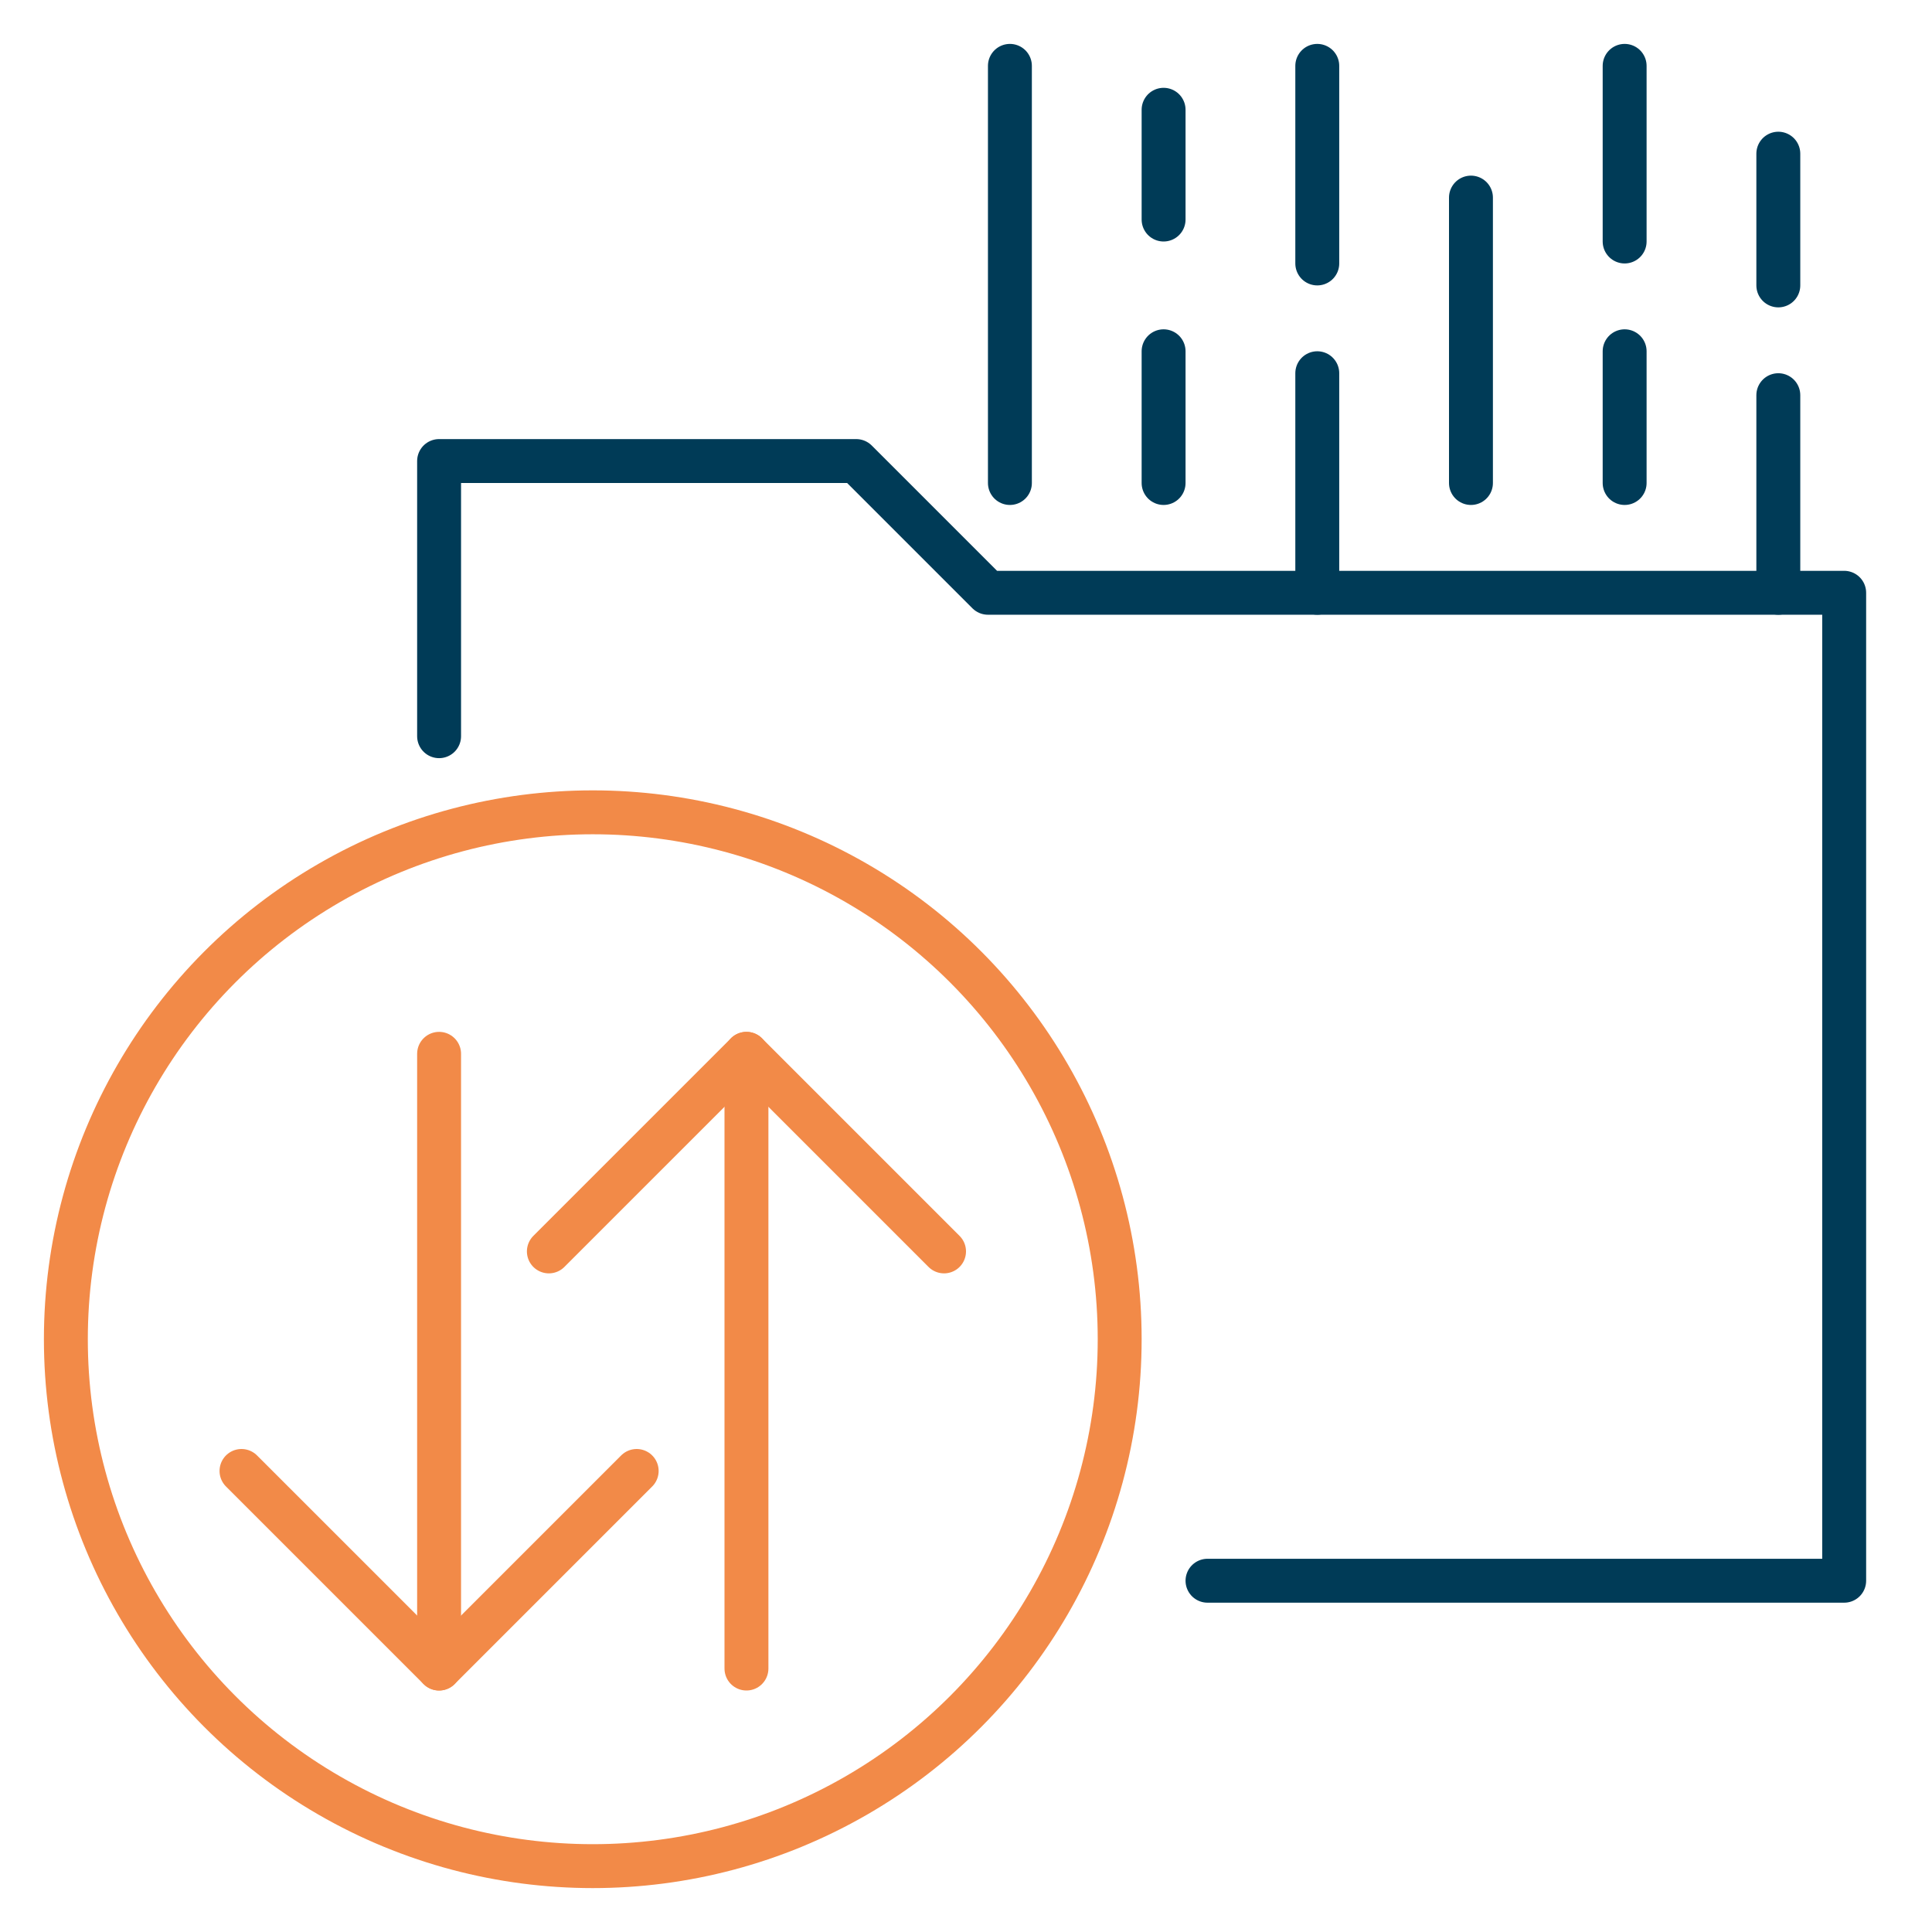
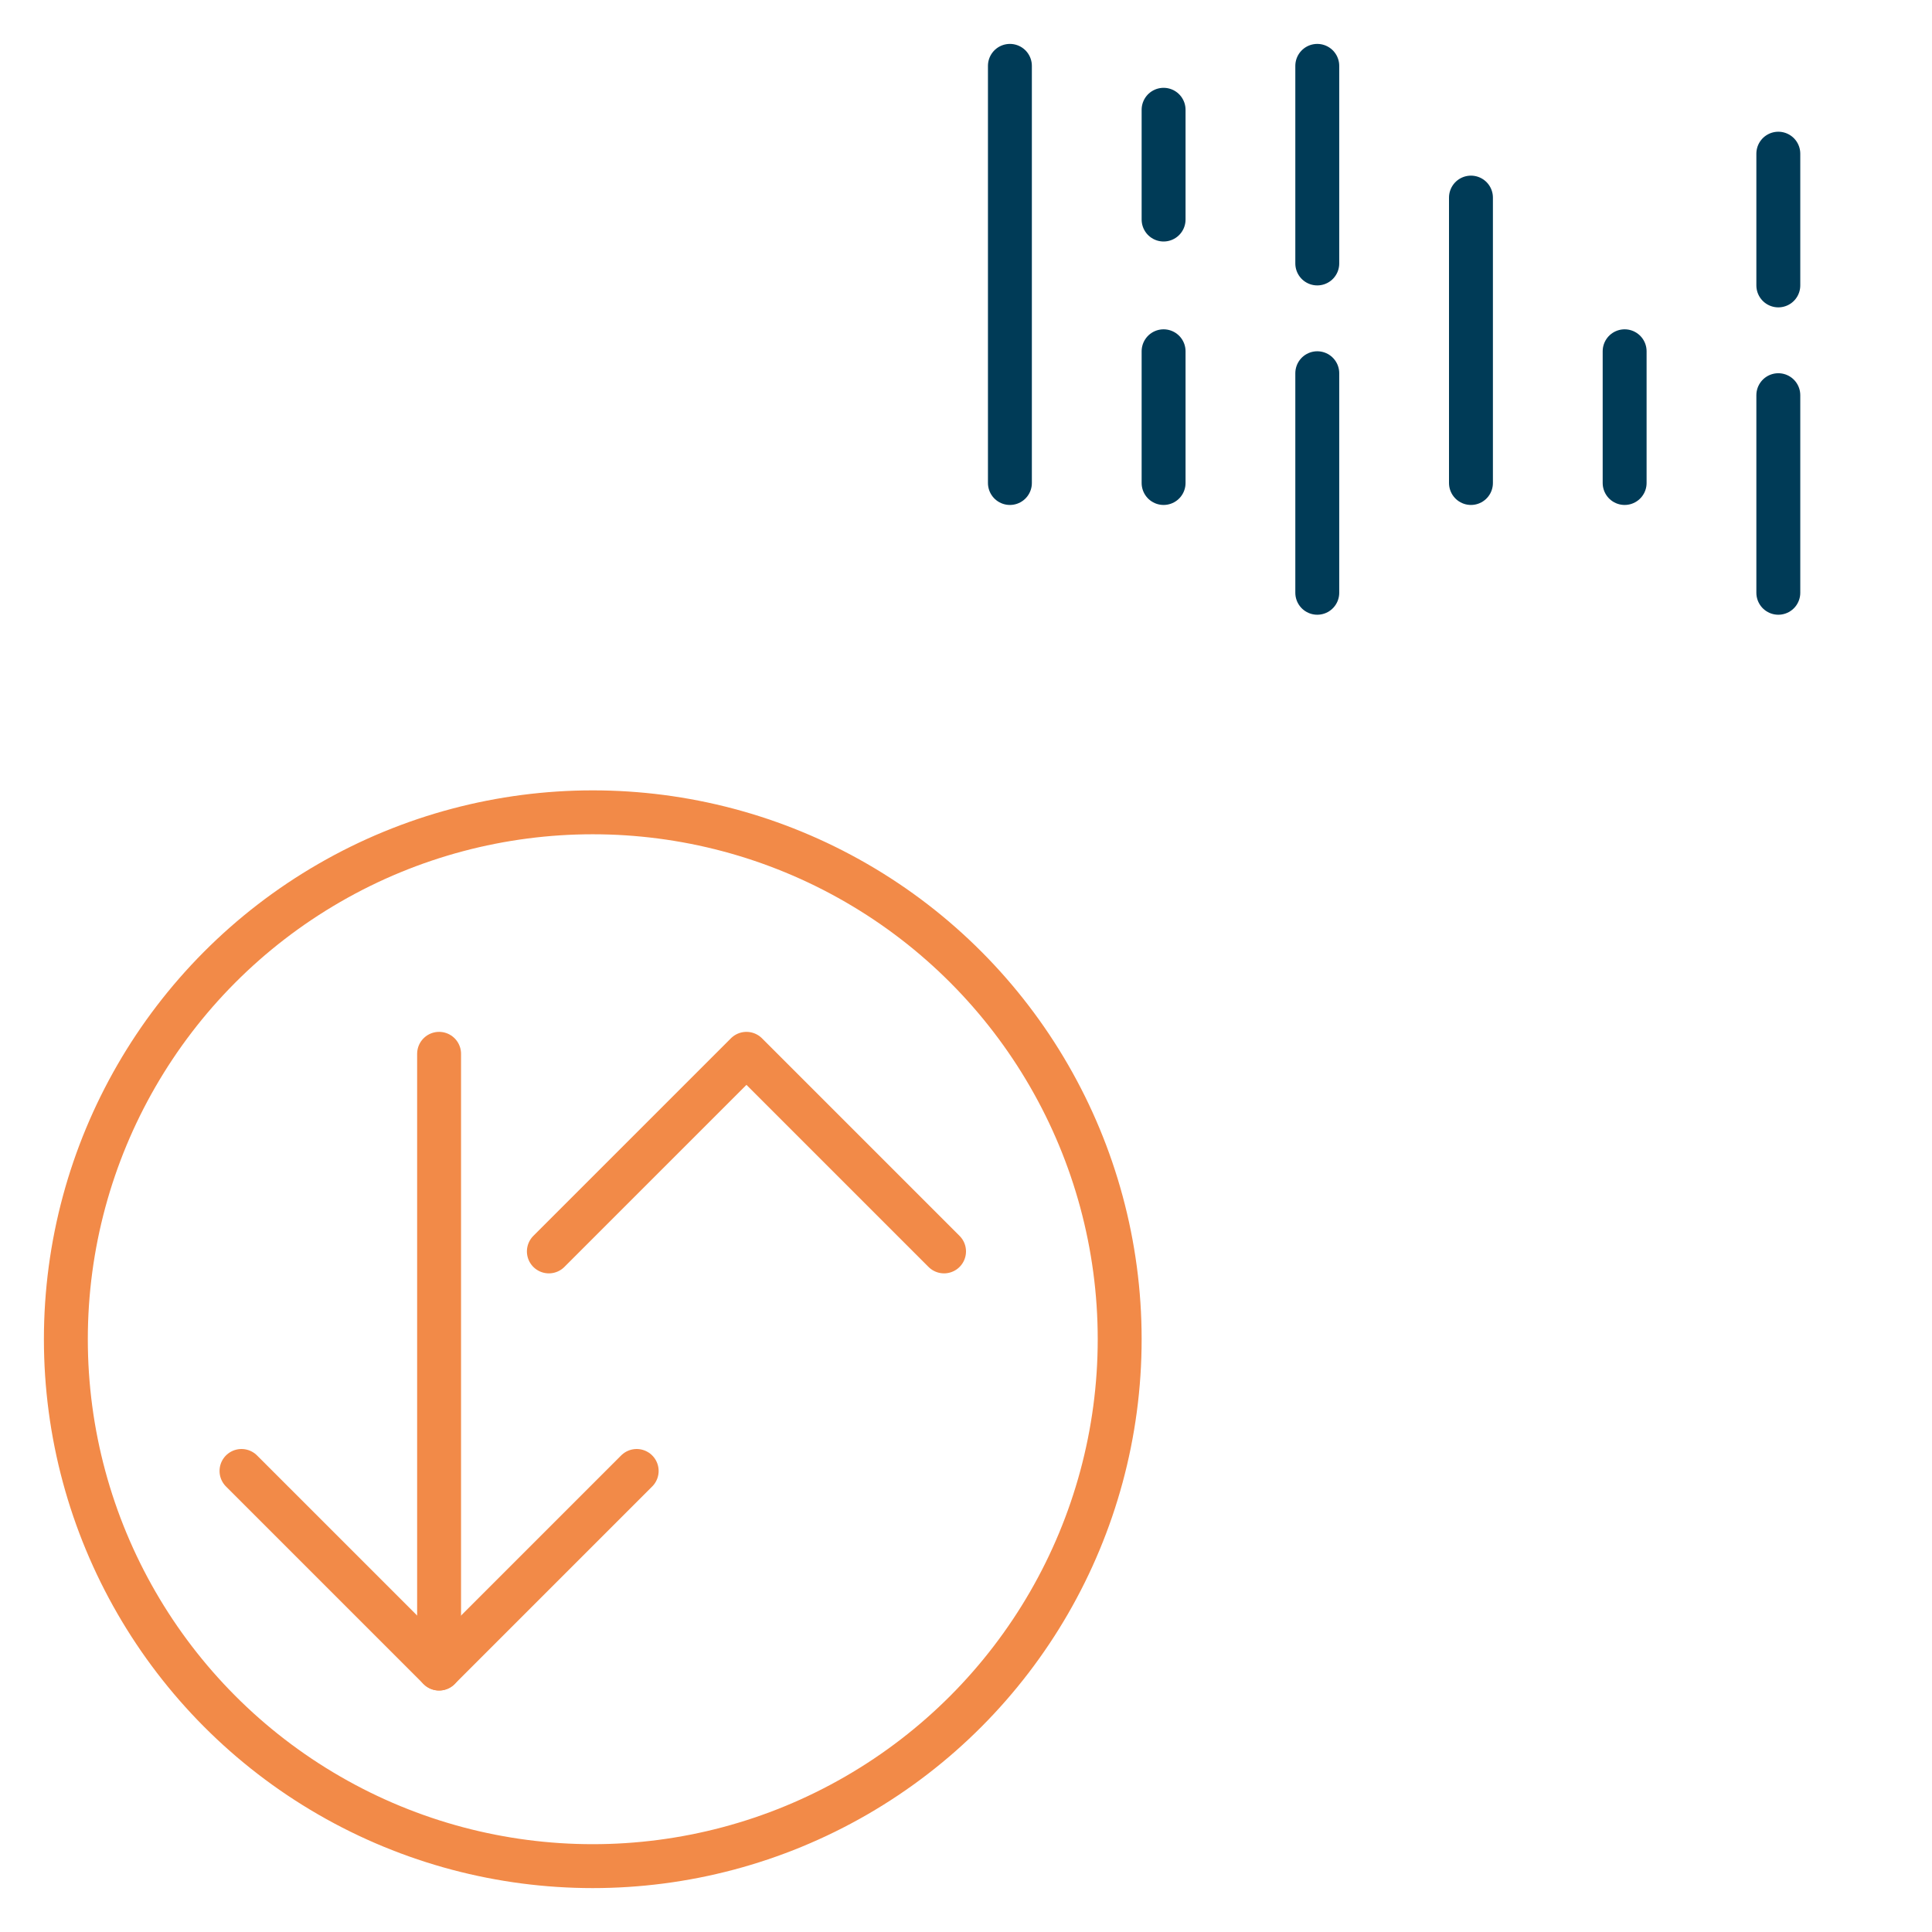
<svg xmlns="http://www.w3.org/2000/svg" width="88" height="88" viewBox="0 0 88 88" fill="none">
-   <path d="M55 72H84V27H45L39 21H20L20 33.533" stroke="#003B57" stroke-width="2" stroke-linecap="round" stroke-linejoin="round" />
  <circle cx="27" cy="61" r="24" stroke="#F28A48" stroke-width="2" stroke-linejoin="round" />
  <path d="M43 57L34 48L25 57" stroke="#F28A48" stroke-width="2" stroke-linecap="round" stroke-linejoin="round" />
  <path d="M29 67L20 76L11 67" stroke="#F28A48" stroke-width="2" stroke-linecap="round" stroke-linejoin="round" />
-   <path d="M34 48V76" stroke="#F28A48" stroke-width="2" stroke-linecap="round" stroke-linejoin="round" />
  <path d="M20 76V48" stroke="#F28A48" stroke-width="2" stroke-linecap="round" stroke-linejoin="round" />
  <path d="M46 22L46 3" stroke="#003B57" stroke-width="2" stroke-linecap="round" stroke-linejoin="round" />
  <path d="M67 22L67 9" stroke="#003B57" stroke-width="2" stroke-linecap="round" stroke-linejoin="round" />
  <path d="M53 22L53 16" stroke="#003B57" stroke-width="2" stroke-linecap="round" stroke-linejoin="round" />
  <path d="M74 22L74 16" stroke="#003B57" stroke-width="2" stroke-linecap="round" stroke-linejoin="round" />
  <path d="M53 10L53 5" stroke="#003B57" stroke-width="2" stroke-linecap="round" stroke-linejoin="round" />
-   <path d="M74 11L74 3" stroke="#003B57" stroke-width="2" stroke-linecap="round" stroke-linejoin="round" />
  <path d="M60 12L60 3" stroke="#003B57" stroke-width="2" stroke-linecap="round" stroke-linejoin="round" />
  <path d="M81 13L81 7" stroke="#003B57" stroke-width="2" stroke-linecap="round" stroke-linejoin="round" />
  <path d="M60 27L60 17" stroke="#003B57" stroke-width="2" stroke-linecap="round" stroke-linejoin="round" />
  <path d="M81 27L81 18" stroke="#003B57" stroke-width="2" stroke-linecap="round" stroke-linejoin="round" />
</svg>